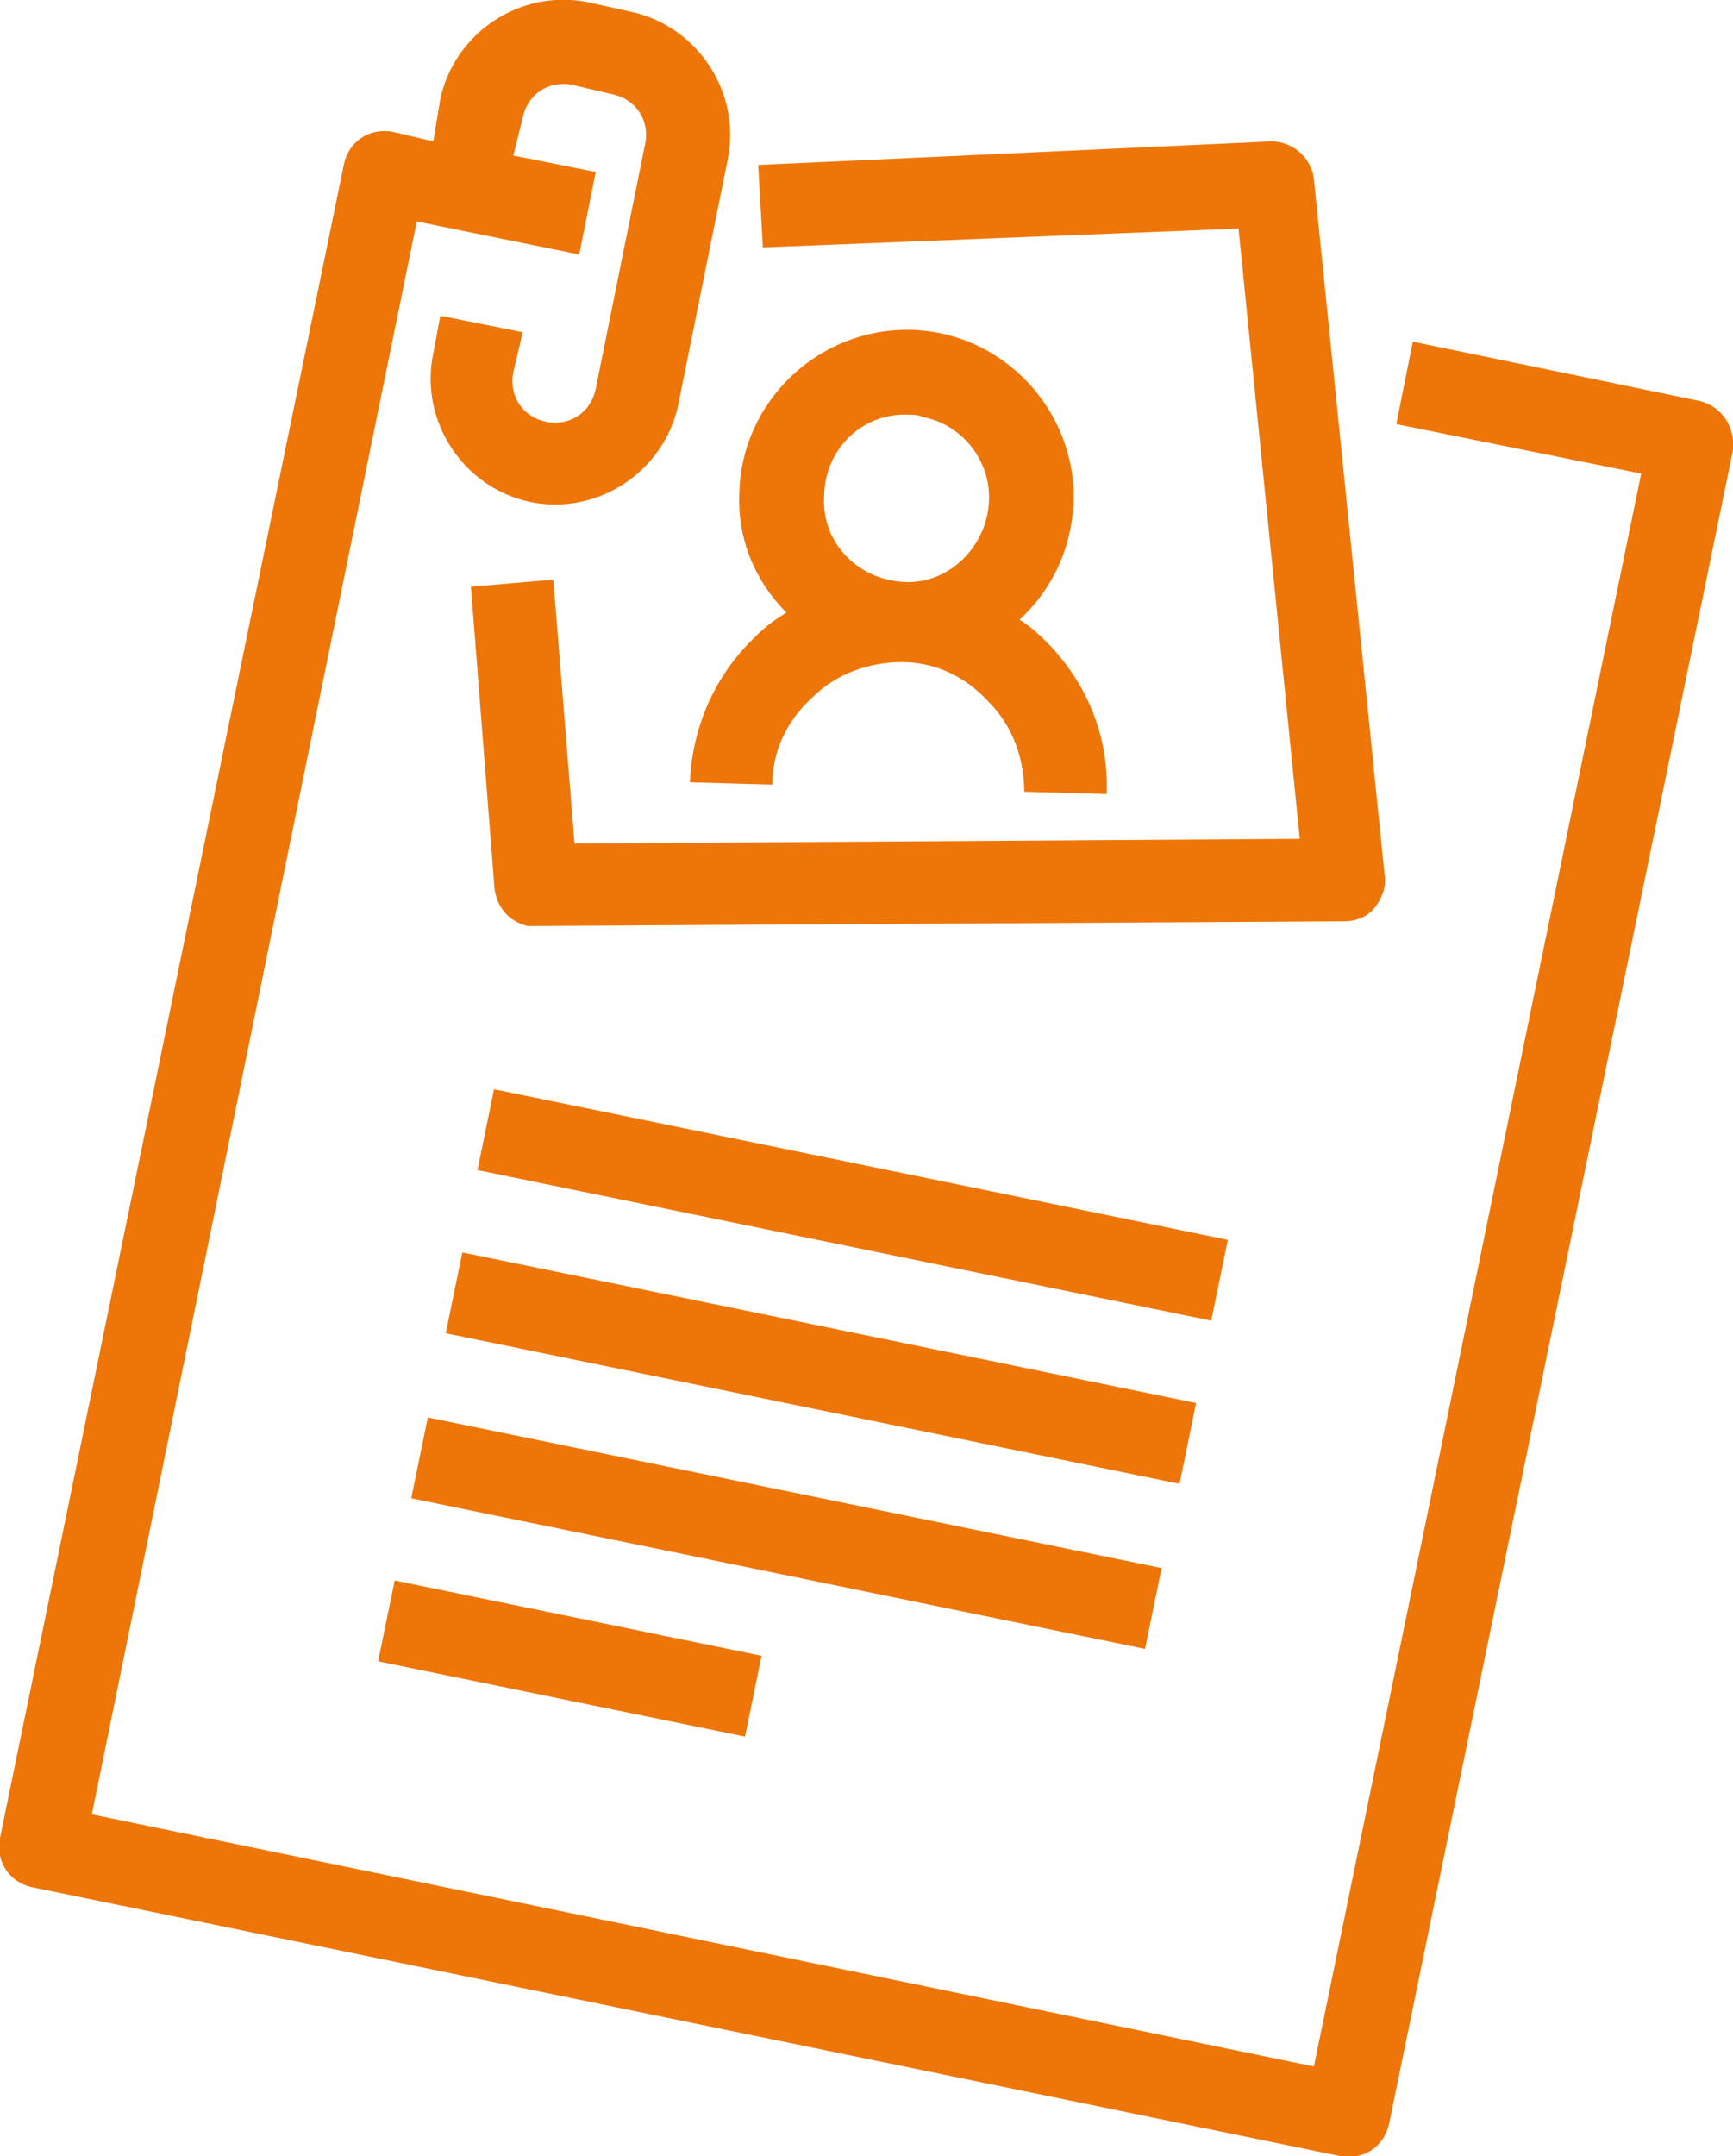
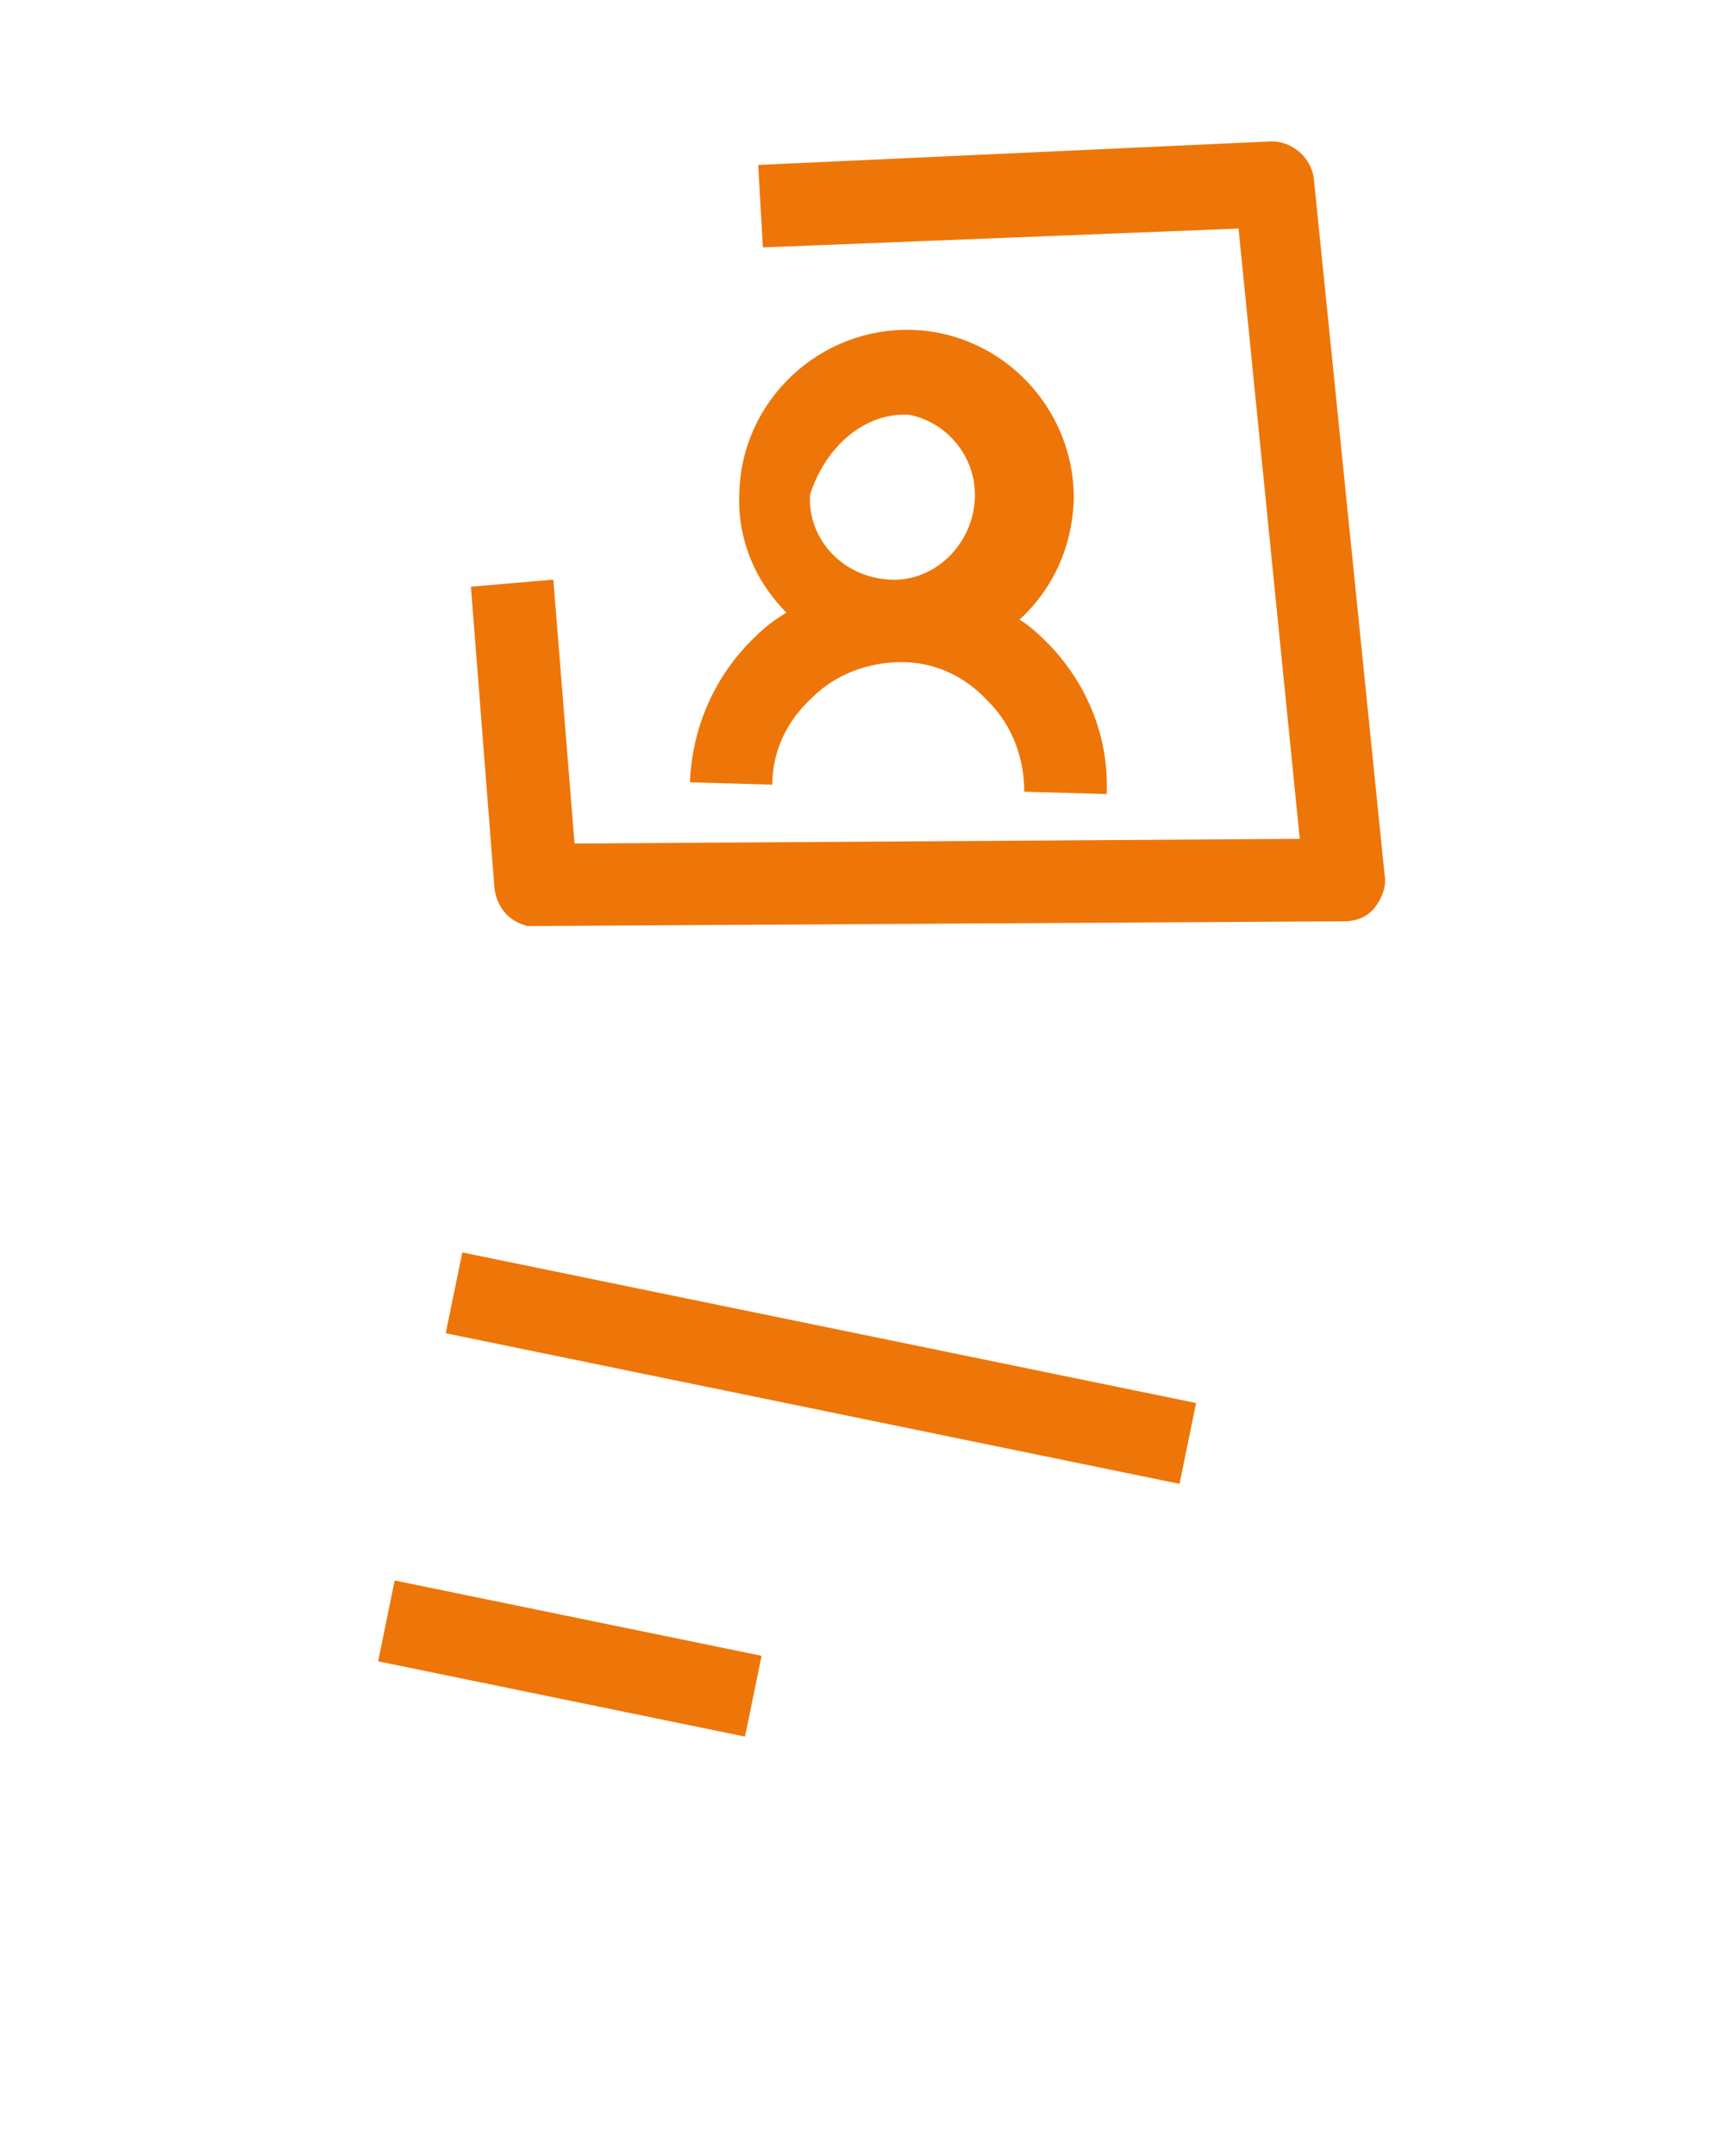
<svg xmlns="http://www.w3.org/2000/svg" version="1.1" id="Calque_1" x="0px" y="0px" viewBox="0 0 73.6 91.5" style="enable-background:new 0 0 73.6 91.5;" xml:space="preserve">
  <style type="text/css"> .st0{fill:#ee7608;} </style>
  <g>
-     <path class="st0" d="M72.1,17L60,14.5L59.3,18l10.4,2.1L55.8,87.7L3.9,77L17.7,9.4l6.9,1.4l0.7-3.5l-3.5-0.7L22.2,5 c0.2-1,1.1-1.6,2.1-1.4l1.7,0.4c1,0.2,1.6,1.1,1.4,2.1l-2.1,10.4c-0.2,1-1.1,1.6-2.1,1.4c-1-0.2-1.6-1.1-1.4-2.1l0.4-1.7l-3.5-0.7 L18.4,15c-0.6,2.9,1.3,5.7,4.1,6.3c2.9,0.6,5.7-1.3,6.3-4.1l2.1-10.4c0.6-2.9-1.3-5.7-4.1-6.3L25,0.1c-2.9-0.6-5.7,1.3-6.3,4.1 L18.4,6l-1.7-0.4c-1-0.2-1.9,0.4-2.1,1.4L0,78c-0.2,1,0.4,1.9,1.4,2.1l55.5,11.4c1,0.2,1.9-0.4,2.1-1.4l14.6-71 C73.7,18.1,73.1,17.2,72.1,17z" />
    <path class="st0" d="M52.6,9.7l2.6,25.9l-30.8,0.2l-0.9-11.2L20,24.9l1,12.8c0.1,0.8,0.6,1.4,1.4,1.6c0.1,0,0.2,0,0.4,0l34.3-0.2 c0.5,0,1-0.2,1.3-0.6c0.3-0.4,0.5-0.9,0.4-1.4l-3-29.5c-0.1-0.9-0.9-1.6-1.8-1.6L32.2,7l0.2,3.5L52.6,9.7z" />
-     <rect x="31.6" y="49.1" transform="matrix(0.201 -0.98 0.98 0.201 -37.005 84.685)" class="st0" width="3.5" height="31.8" />
    <rect x="33.1" y="42.2" transform="matrix(0.201 -0.98 0.98 0.201 -29.079 80.538)" class="st0" width="3.5" height="31.8" />
-     <rect x="34.5" y="35.2" transform="matrix(0.201 -0.98 0.98 0.201 -21.153 76.392)" class="st0" width="3.5" height="31.8" />
    <rect x="22.4" y="62.4" transform="matrix(0.201 -0.98 0.98 0.201 -49.596 79.915)" class="st0" width="3.5" height="15.9" />
-     <path class="st0" d="M45.6,21.3c0.1-3.9-3-7.2-6.9-7.3c-3.9-0.1-7.2,3-7.3,6.9c-0.1,2,0.7,3.8,2,5.1c-0.5,0.3-0.9,0.6-1.3,1 c-1.7,1.6-2.7,3.8-2.8,6.2l3.5,0.1c0-1.4,0.6-2.7,1.7-3.7c1-1,2.4-1.5,3.8-1.5c1.4,0,2.7,0.6,3.7,1.7c1,1,1.5,2.4,1.5,3.8l3.5,0.1 c0.1-2.4-0.8-4.6-2.4-6.3c-0.4-0.4-0.8-0.8-1.3-1.1C44.7,25,45.5,23.3,45.6,21.3z M38.6,17.6c0.2,0,0.4,0,0.6,0.1 c1.6,0.3,2.9,1.8,2.8,3.6c-0.1,1.9-1.7,3.5-3.6,3.4c-2-0.1-3.5-1.7-3.4-3.6C35,19.1,36.6,17.5,38.6,17.6z" />
+     <path class="st0" d="M45.6,21.3c0.1-3.9-3-7.2-6.9-7.3c-3.9-0.1-7.2,3-7.3,6.9c-0.1,2,0.7,3.8,2,5.1c-0.5,0.3-0.9,0.6-1.3,1 c-1.7,1.6-2.7,3.8-2.8,6.2l3.5,0.1c0-1.4,0.6-2.7,1.7-3.7c1-1,2.4-1.5,3.8-1.5c1.4,0,2.7,0.6,3.7,1.7c1,1,1.5,2.4,1.5,3.8l3.5,0.1 c0.1-2.4-0.8-4.6-2.4-6.3c-0.4-0.4-0.8-0.8-1.3-1.1C44.7,25,45.5,23.3,45.6,21.3z M38.6,17.6c1.6,0.3,2.9,1.8,2.8,3.6c-0.1,1.9-1.7,3.5-3.6,3.4c-2-0.1-3.5-1.7-3.4-3.6C35,19.1,36.6,17.5,38.6,17.6z" />
  </g>
</svg>